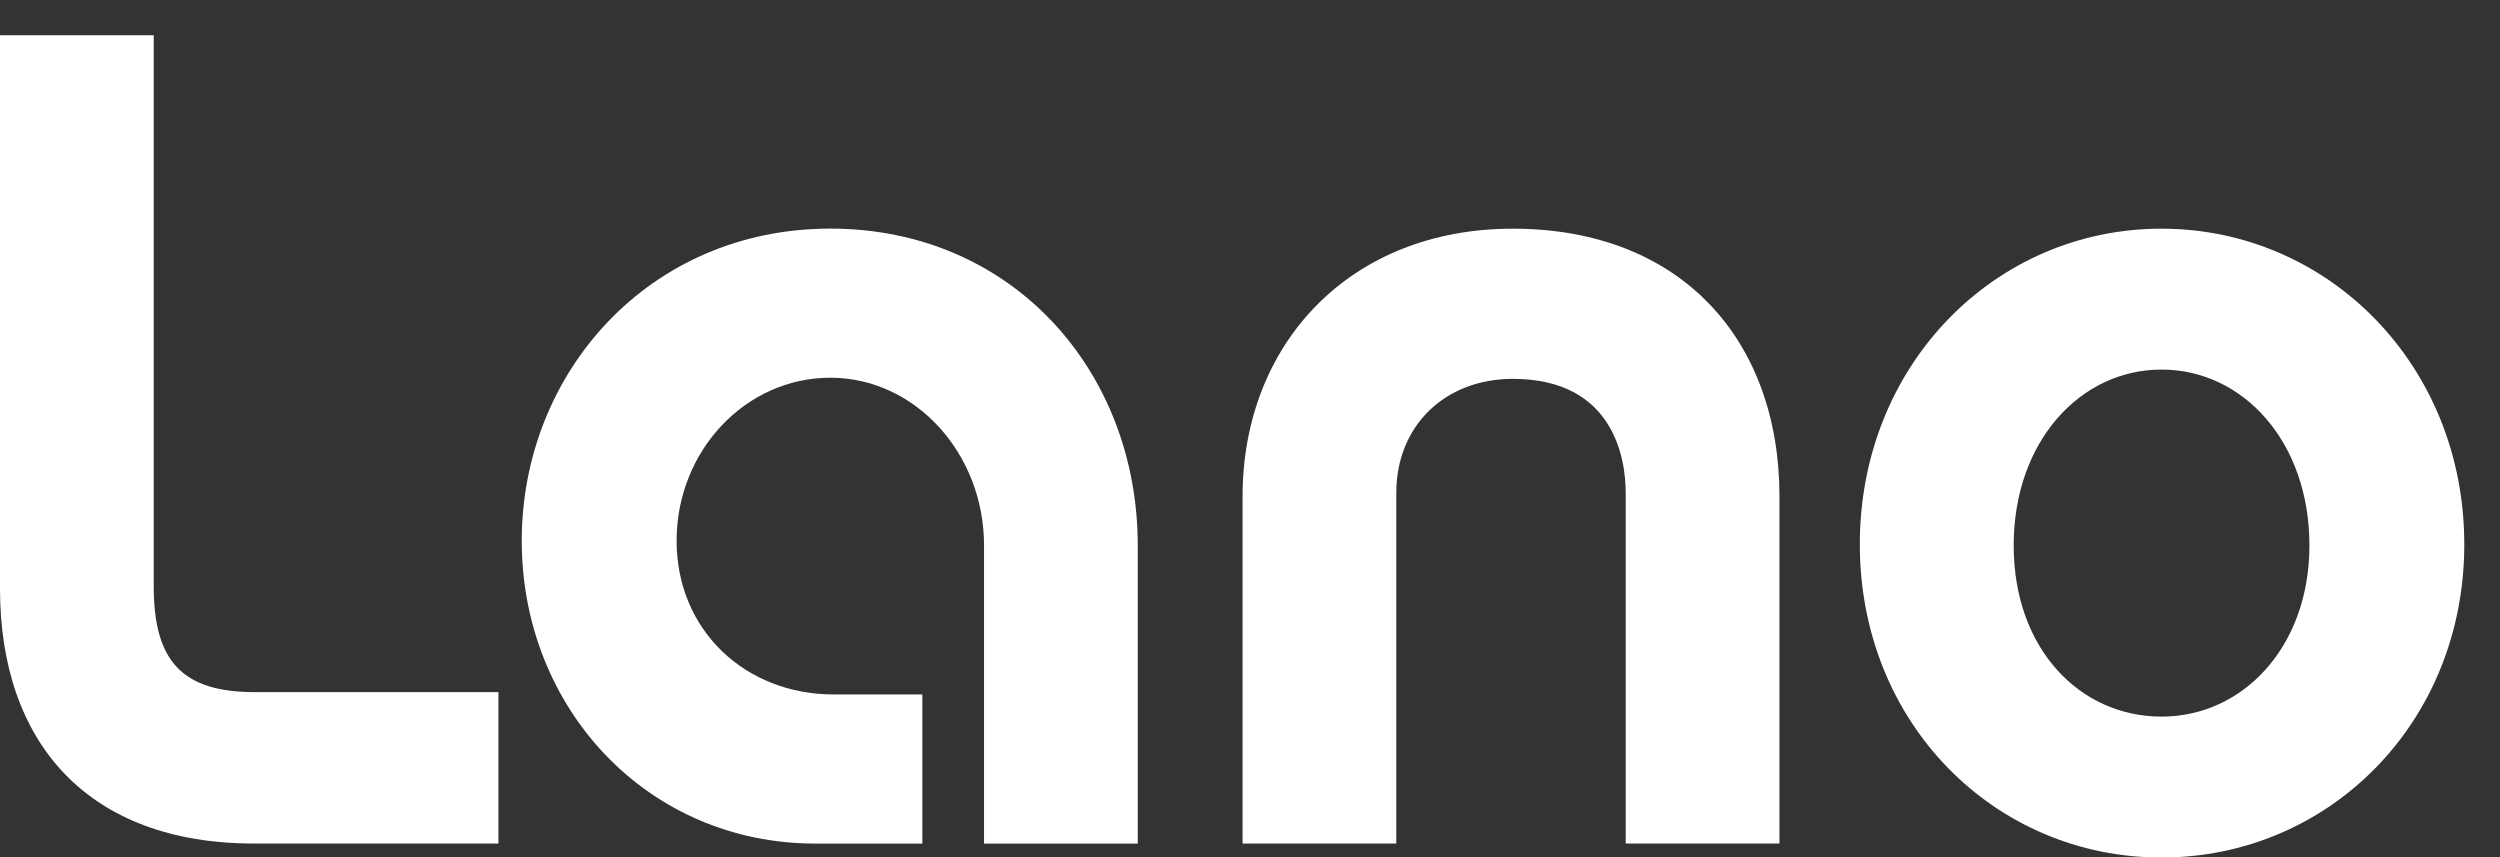
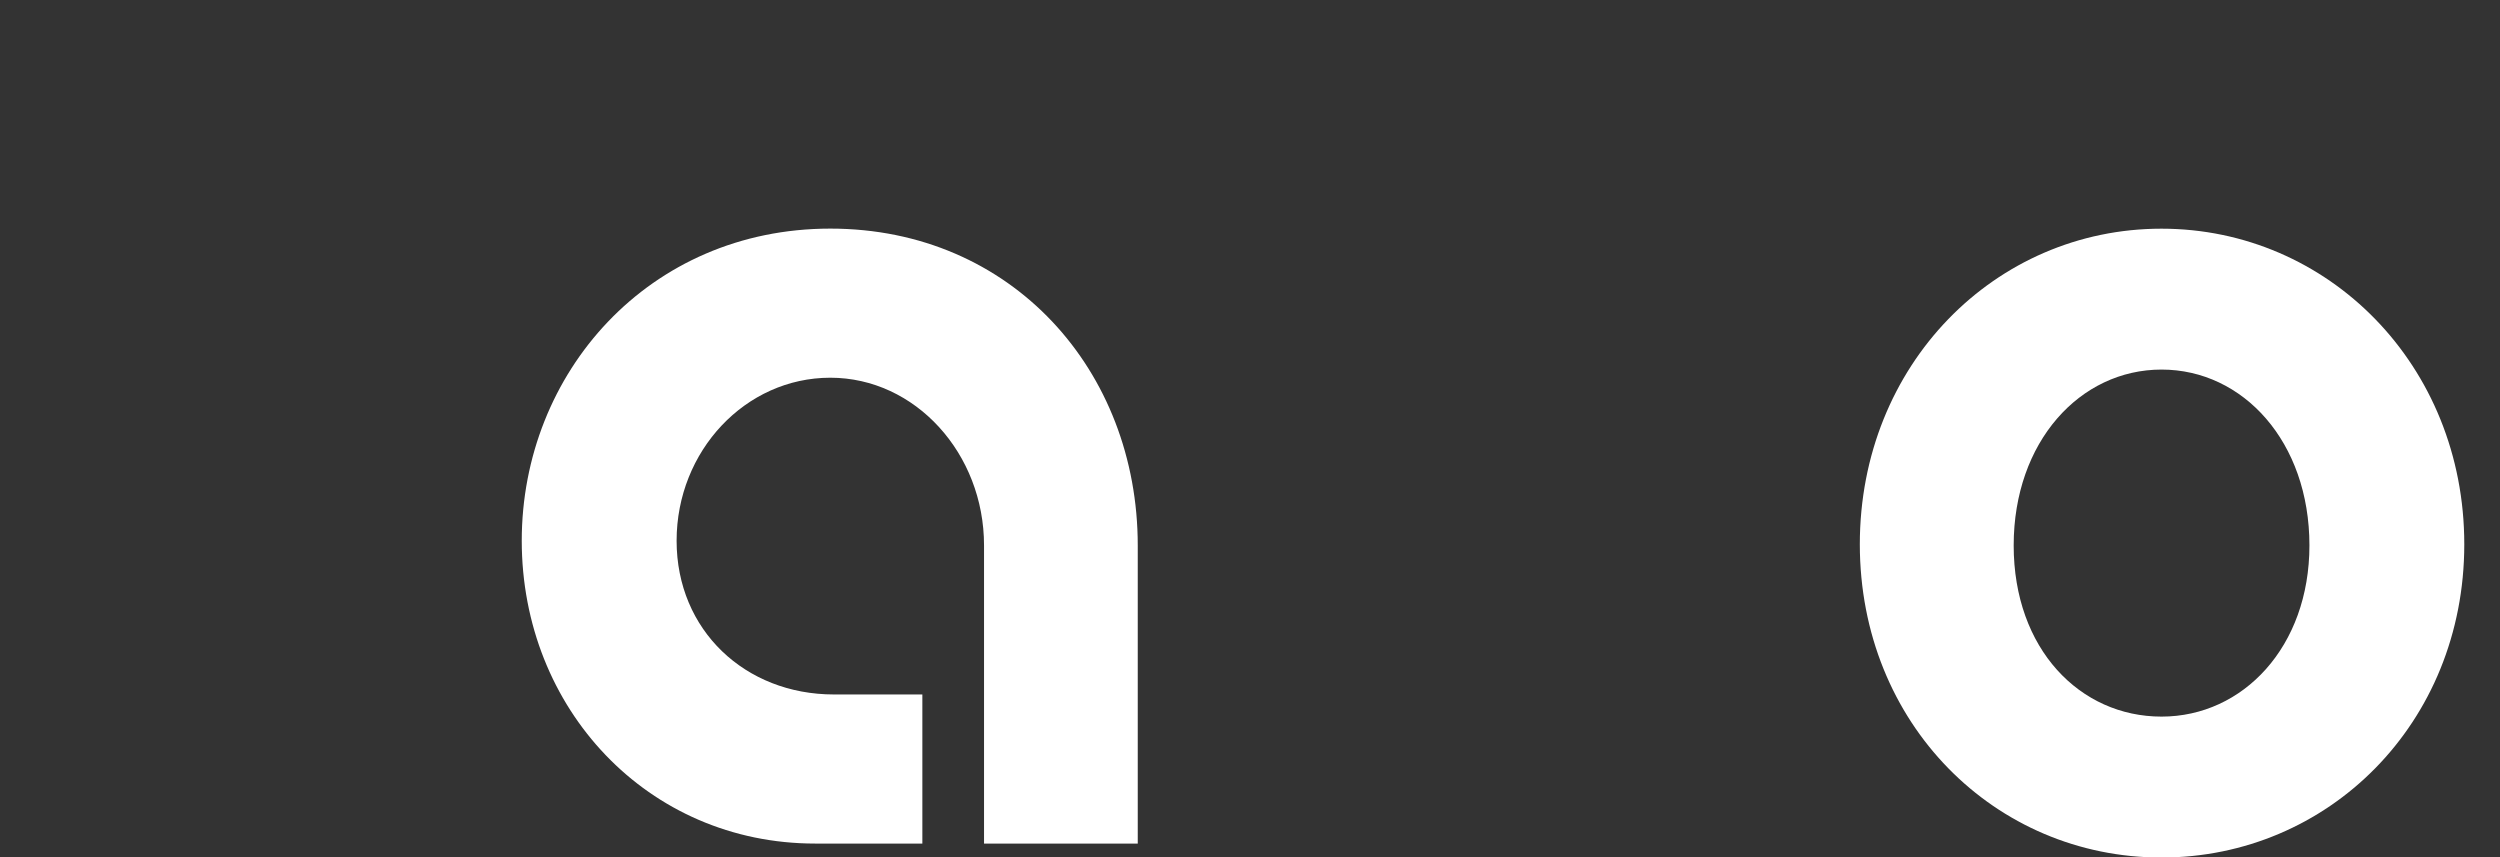
<svg xmlns="http://www.w3.org/2000/svg" width="70" height="24" viewBox="0 0 70 24" fill="white">
  <rect x="0" y="0" width="70" height="24" fill="#333333" stroke="none" />
-   <path d="M0 16.478V0.988H4.304V16.413C4.304 18.499 5.085 19.38 7.142 19.38H13.956V23.619H7.11C2.478 23.619 0 20.816 0 16.478Z" />
  <path d="M22.827 23.62C18.131 23.62 14.609 19.837 14.609 15.141C14.609 10.445 18.164 6.401 23.249 6.401C28.335 6.401 31.857 10.38 31.857 15.272V23.62H27.553V15.272C27.553 12.697 25.628 10.576 23.249 10.576C20.87 10.576 18.945 12.63 18.945 15.141C18.945 17.651 20.87 19.445 23.348 19.445H25.826V23.62H22.827Z" />
-   <path d="M42.358 6.403C47.053 6.403 49.825 9.502 49.825 13.902V23.619H45.52V13.803C45.52 12.858 45.196 10.608 42.358 10.608C40.467 10.608 39.096 11.913 39.096 13.803V23.619H34.792V13.902C34.792 9.631 37.791 6.403 42.358 6.403Z" />
  <path d="M69 15.24C69 20.261 65.185 24.011 60.521 24.011C55.858 24.011 52.075 20.261 52.075 15.24C52.075 10.219 55.858 6.403 60.521 6.403C65.185 6.403 69 10.219 69 15.24ZM64.664 15.272C64.664 12.369 62.806 10.348 60.523 10.348C58.241 10.348 56.383 12.369 56.383 15.272C56.383 18.174 58.241 20.065 60.523 20.065C62.806 20.065 64.664 18.107 64.664 15.272Z">
  </path>
</svg>